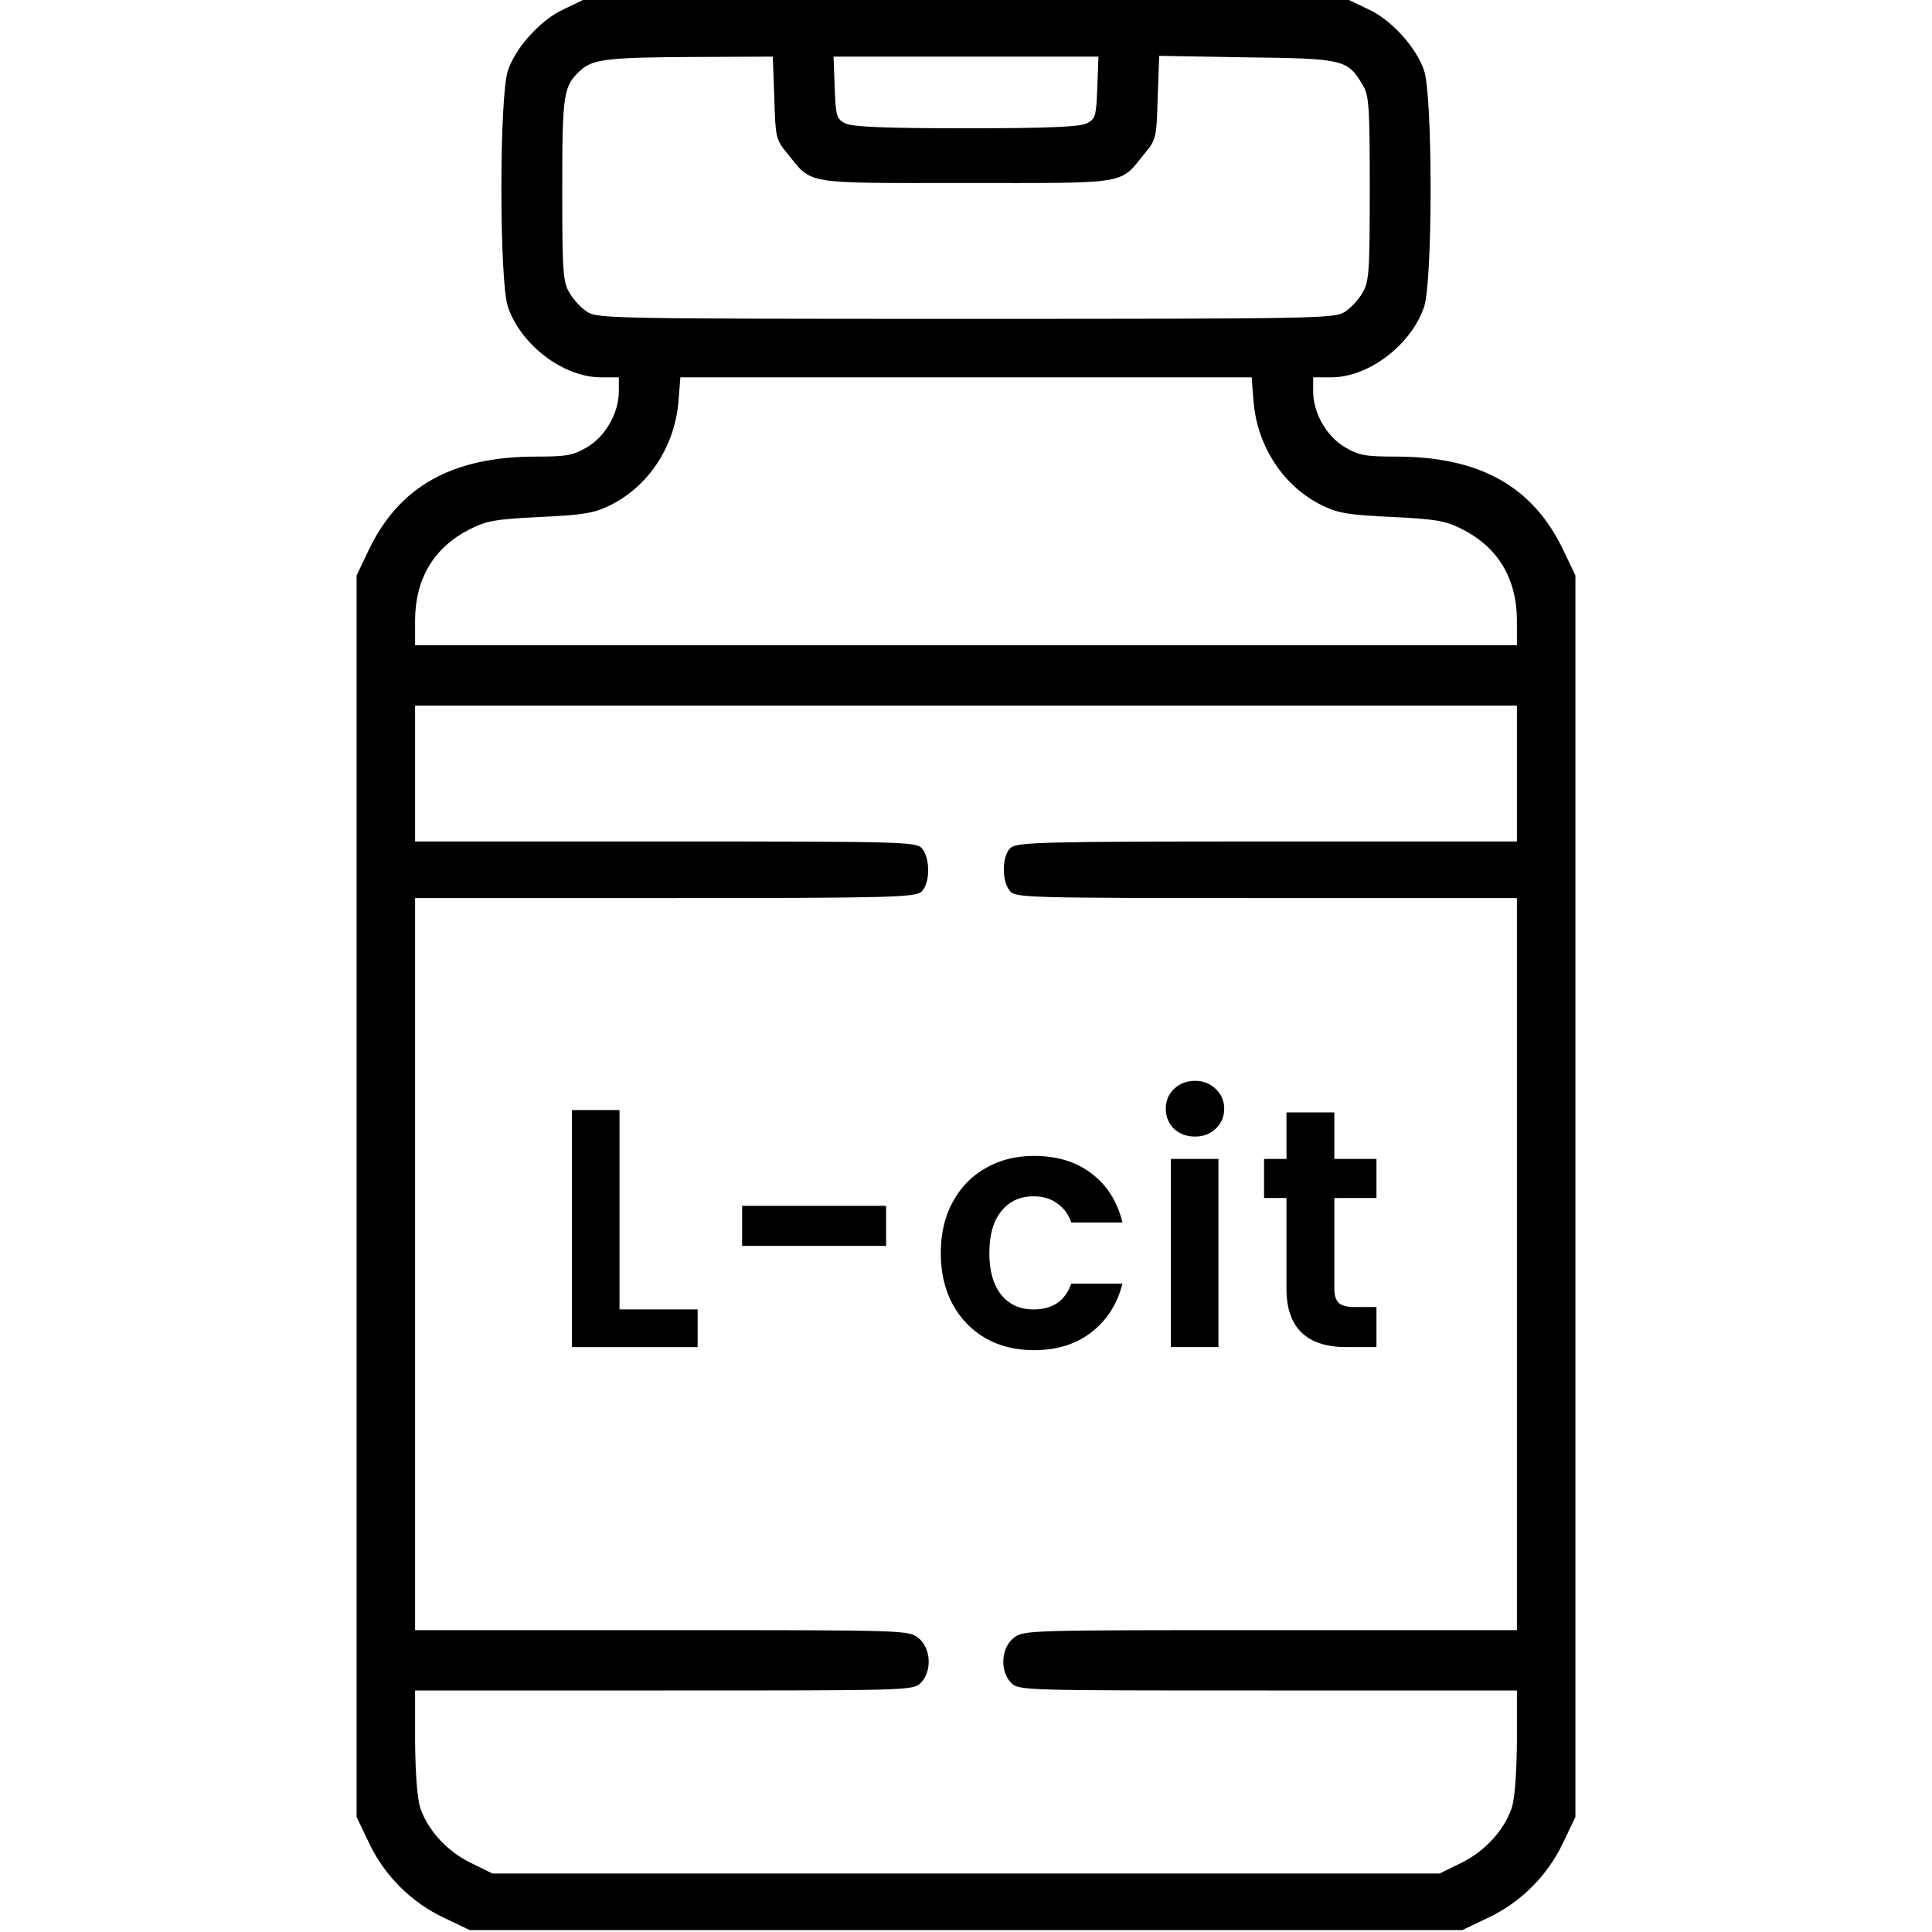
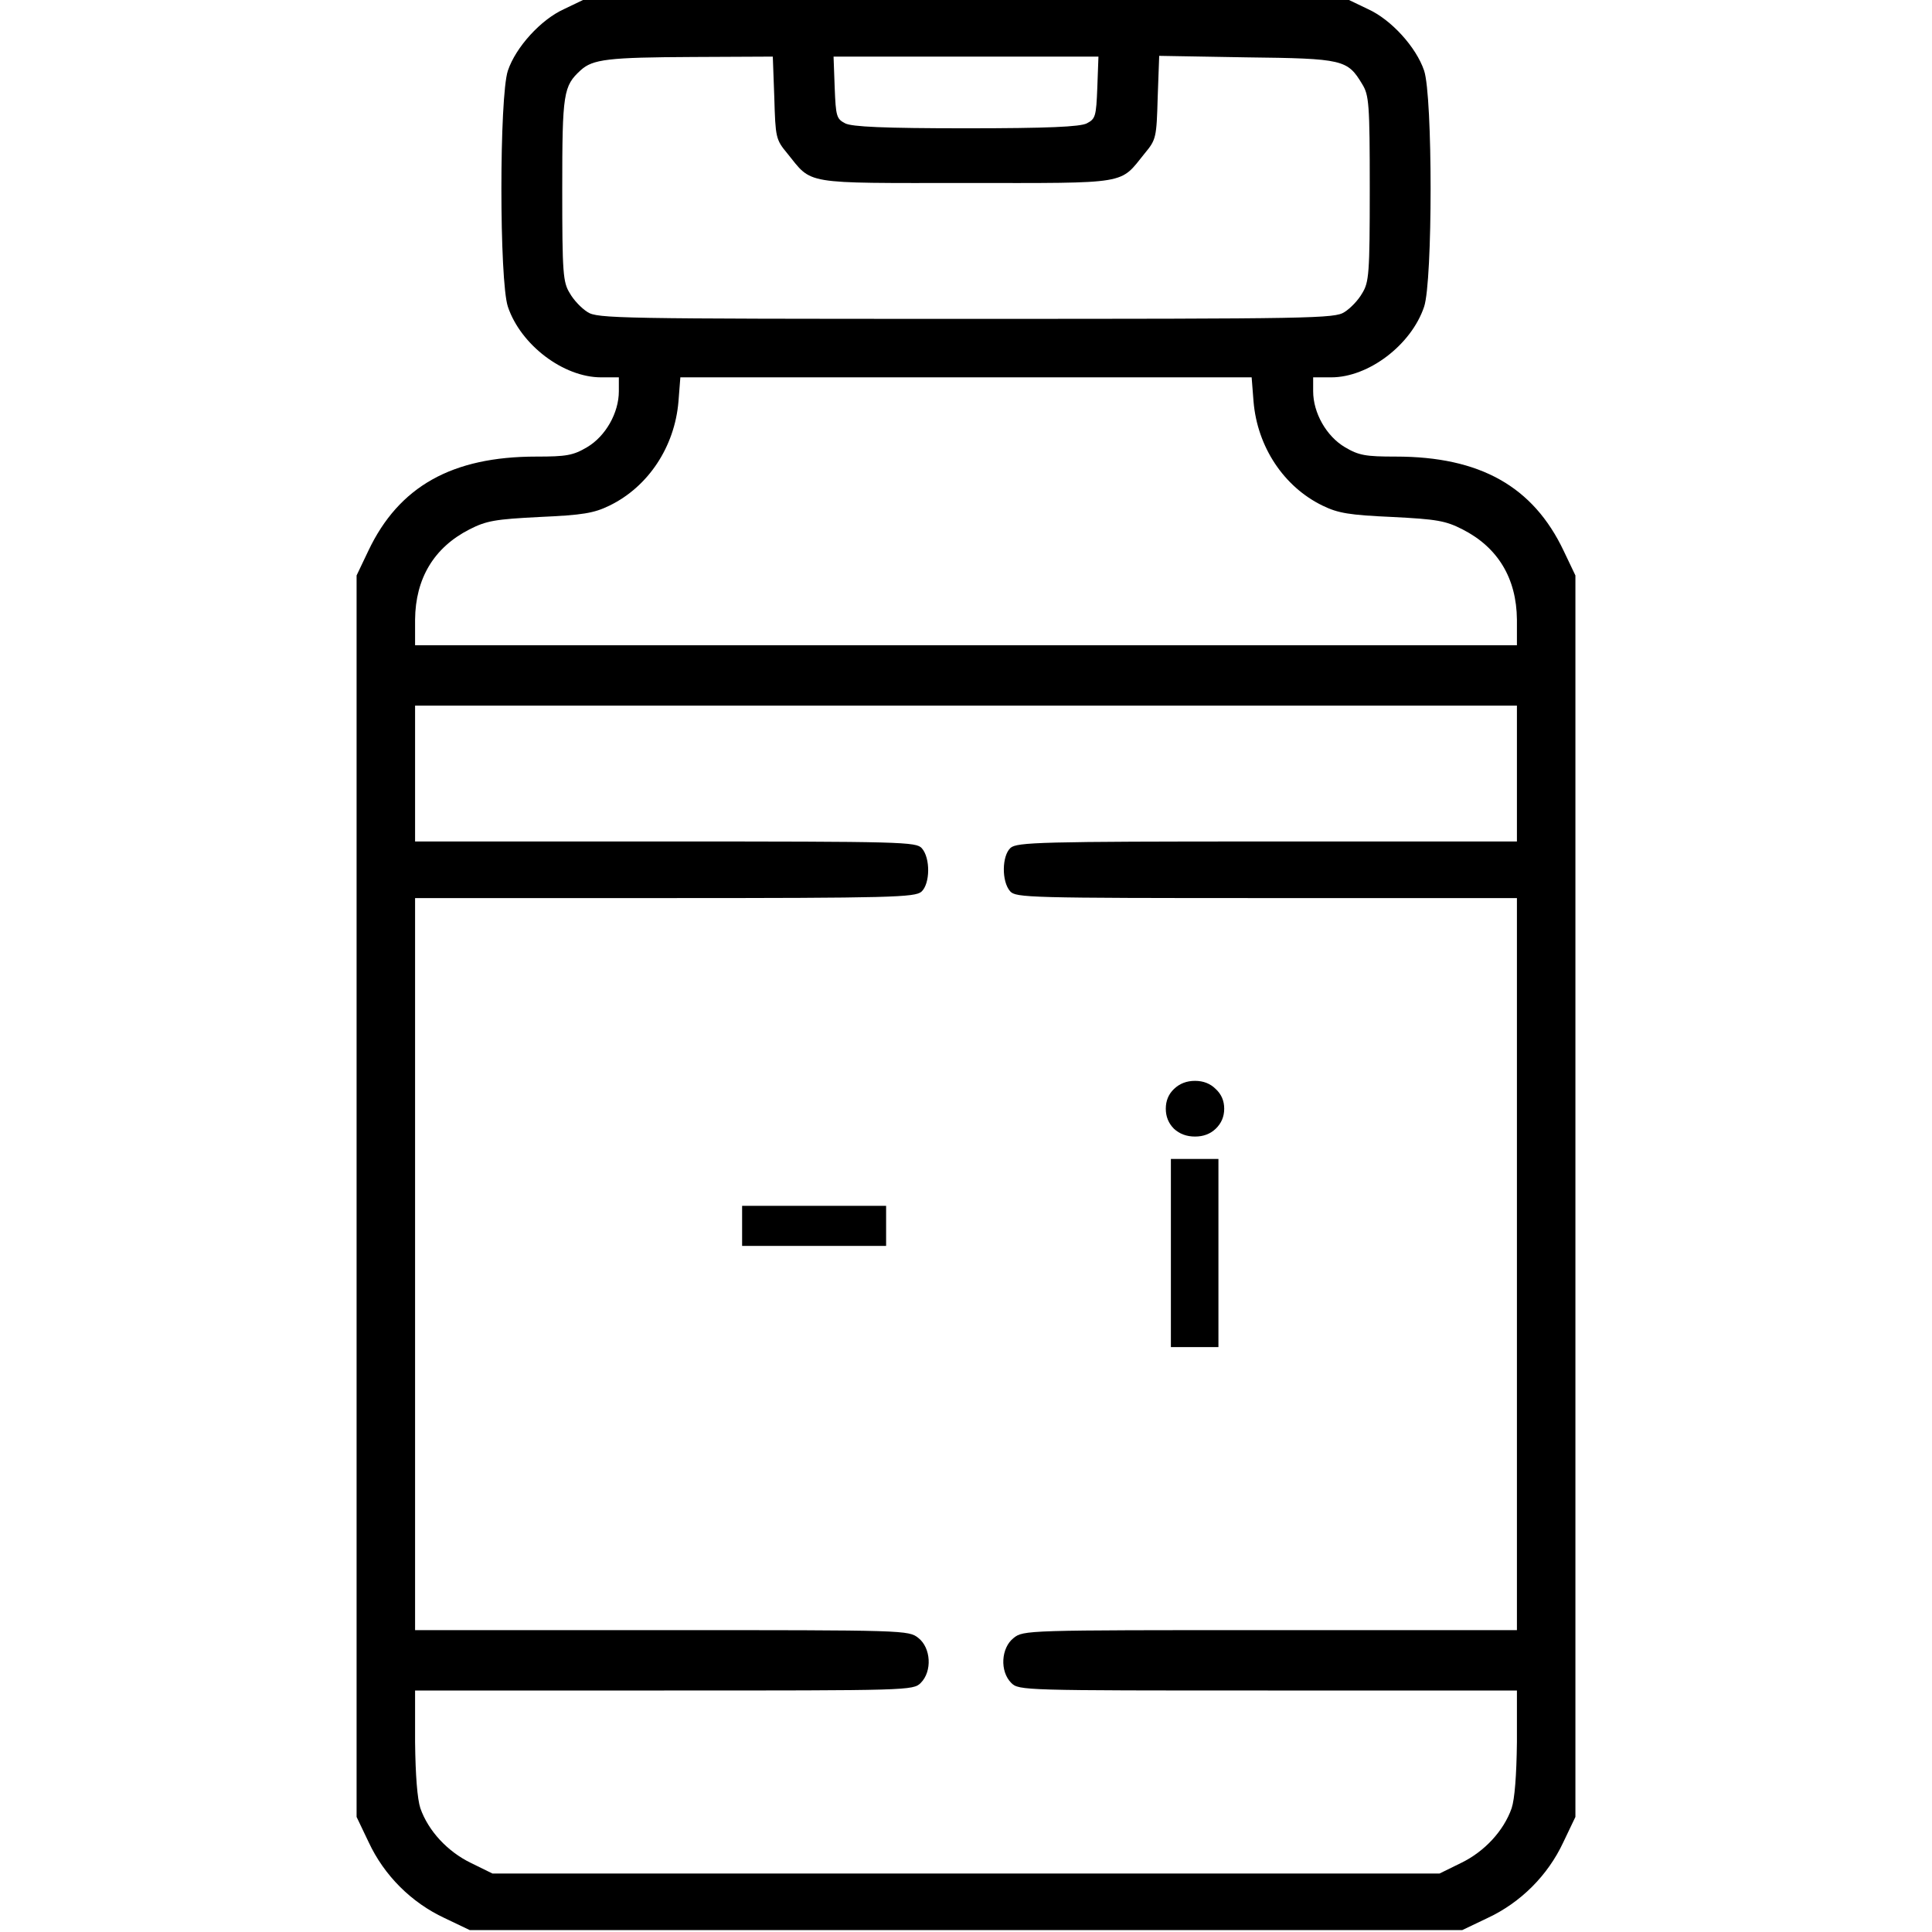
<svg xmlns="http://www.w3.org/2000/svg" fill="none" height="512" viewBox="0 0 512 512" width="512">
  <g fill="#000">
    <path d="m149.5 2.4c-6.2 2.8-12.8 10.1-14.9 16.3-2.3 6.8-2.3 55.8 0 62.6 3.4 10.1 14.7 18.7 24.7 18.7h4.7v3.7c0 5.7-3.5 11.9-8.4 14.8-3.7 2.2-5.5 2.5-13.5 2.5-22.3 0-36.4 7.9-44.5 25l-3.1 6.5v164.5 164.5l3.2 6.7c4.1 8.8 11.3 16 20.1 20.1l6.7 3.2h131.5 131.5l6.7-3.2c8.8-4.1 16-11.3 20.1-20.1l3.2-6.7v-164.5-164.5l-3.1-6.5c-8.1-17.1-22.2-25-44.5-25-8 0-9.8-.3-13.5-2.5-4.9-2.9-8.4-9.1-8.4-14.8v-3.7h4.8c9.9 0 21.2-8.6 24.6-18.7 2.3-6.8 2.3-55.8 0-62.6-2.1-6.2-8.7-13.5-14.9-16.3l-5-2.4h-101.5-101.5zm55.7 23.5c.3 10.5.4 11.1 3.4 14.7 6.8 8.4 3.7 7.9 47.4 7.9s40.6.5 47.4-7.9c3-3.6 3.1-4.2 3.4-14.8l.4-11 23.2.4c25.6.3 26.7.6 30.6 7.1 1.8 2.9 2 5.2 2 27.7s-.2 24.8-2 27.7c-1 1.8-3.1 4-4.7 5-2.6 1.7-7.9 1.8-100.3 1.8s-97.7-.1-100.3-1.8c-1.6-1-3.7-3.2-4.7-5-1.8-2.9-2-5.2-2-27.5 0-25.6.3-27.4 4.9-31.6 3.2-2.9 7.2-3.4 29.8-3.5l21.1-.1zm85.6-2.7c-.3 7.7-.5 8.3-2.8 9.5-1.8.9-10.2 1.3-32 1.3s-30.2-.4-32-1.3c-2.3-1.2-2.5-1.8-2.8-9.5l-.3-8.2h35.1 35.1zm41.4 83.2c1 12 8 22.6 18.3 27.6 4.1 2 7.1 2.5 18.4 3 11.9.6 14.2 1 18.7 3.3 9.4 4.8 14.3 13 14.4 23.9v6.8h-146-146v-6.8c.1-10.9 5-19.1 14.4-23.9 4.5-2.3 6.8-2.7 18.7-3.3 11.3-.5 14.3-1 18.4-3 10.3-5 17.3-15.6 18.3-27.6l.5-6.4h75.7 75.7zm69.8 98.6v18h-66.2c-60.1 0-66.3.2-68 1.7-2.3 2.1-2.4 8.9-.1 11.5 1.5 1.7 5 1.8 68 1.8h66.3v97 97h-65.4c-64.6 0-65.4 0-68 2.1-3.3 2.6-3.7 8.8-.6 11.9 2 2 3.3 2 68 2h66v13.7c-.1 8.8-.6 15.1-1.4 17.5-2.1 6-7.2 11.5-13.4 14.5l-5.7 2.8h-125.5-125.5l-5.7-2.8c-6.2-3-11.3-8.5-13.4-14.5-.8-2.4-1.3-8.7-1.4-17.5v-13.7h66c64.7 0 66 0 68-2 3.1-3.1 2.7-9.3-.6-11.9-2.6-2.1-3.4-2.1-68-2.1h-65.4v-97-97h66.2c60.1 0 66.3-.2 68-1.7 2.3-2.1 2.4-8.9.1-11.5-1.5-1.7-5-1.8-68-1.8h-66.3v-18-18h146 146z" />
-     <path d="m164.178 347.008h20.7v9.99h-33.3v-62.82h12.6z" />
    <path d="m234.827 319.558v10.62h-38.16v-10.62z" />
-     <path d="m249.317 332.068c0-5.16 1.05-9.66 3.15-13.5 2.1-3.9 5.01-6.9 8.73-9 3.72-2.16 7.98-3.24 12.78-3.24 6.18 0 11.28 1.56 15.3 4.679 4.08 3.061 6.81 7.381 8.19 12.961h-13.59c-.72-2.16-1.95-3.84-3.69-5.04-1.68-1.26-3.78-1.89-6.3-1.89-3.6 0-6.45 1.319-8.55 3.96-2.1 2.58-3.15 6.27-3.15 11.07 0 4.74 1.05 8.43 3.15 11.07 2.1 2.58 4.95 3.87 8.55 3.87 5.1 0 8.43-2.28 9.99-6.84h13.59c-1.38 5.4-4.11 9.69-8.19 12.87s-9.18 4.77-15.3 4.77c-4.8 0-9.06-1.05-12.78-3.15-3.72-2.16-6.63-5.16-8.73-9-2.1-3.9-3.15-8.43-3.15-13.59z" />
    <path d="m316.688 301.198c-2.22 0-4.08-.69-5.58-2.07-1.44-1.441-2.16-3.211-2.16-5.31 0-2.101.72-3.841 2.16-5.221 1.5-1.44 3.36-2.159 5.58-2.159s4.05.719 5.49 2.159c1.5 1.38 2.25 3.12 2.25 5.221 0 2.099-.75 3.869-2.25 5.31-1.44 1.38-3.27 2.07-5.49 2.07zm6.21 5.94v49.86h-12.6v-49.86z" />
-     <path d="m353.617 317.488v24.12c0 1.68.39 2.91 1.17 3.69.84.72 2.22 1.08 4.14 1.08h5.85v10.62h-7.92c-10.62 0-15.93-5.16-15.93-15.48v-24.03h-5.94v-10.35h5.94v-12.331h12.69v12.331h11.16v10.35z" />
  </g>
</svg>